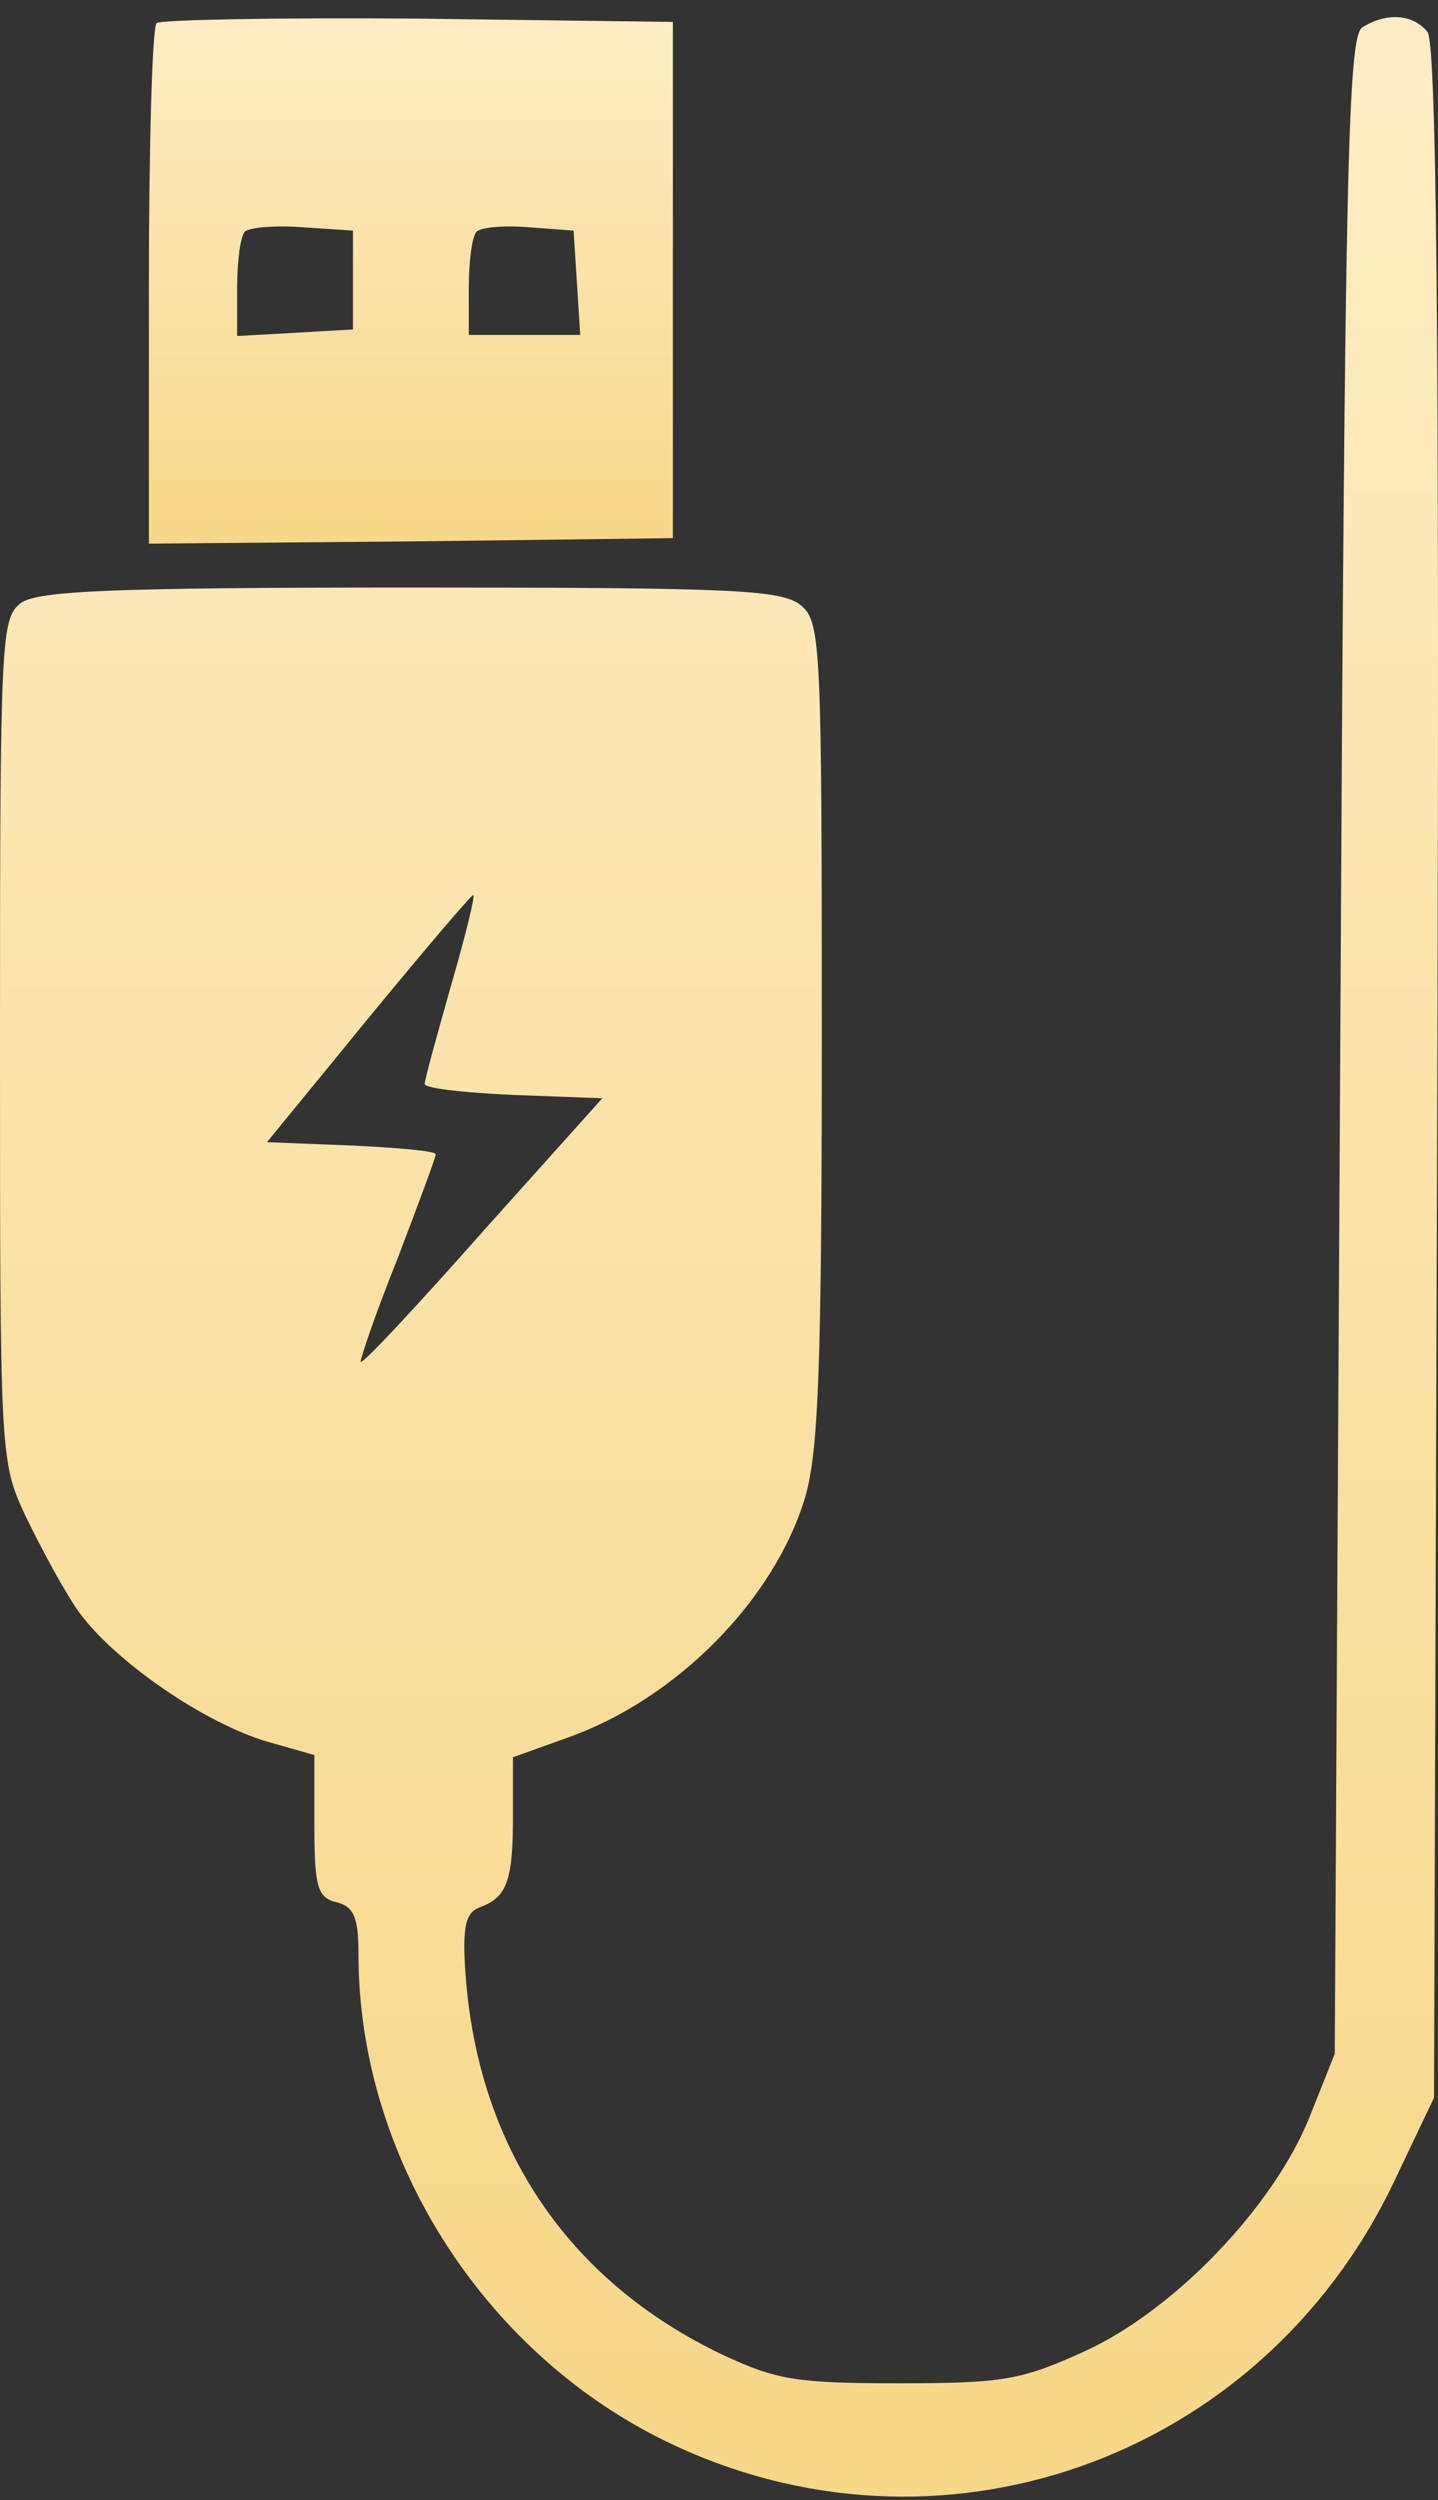
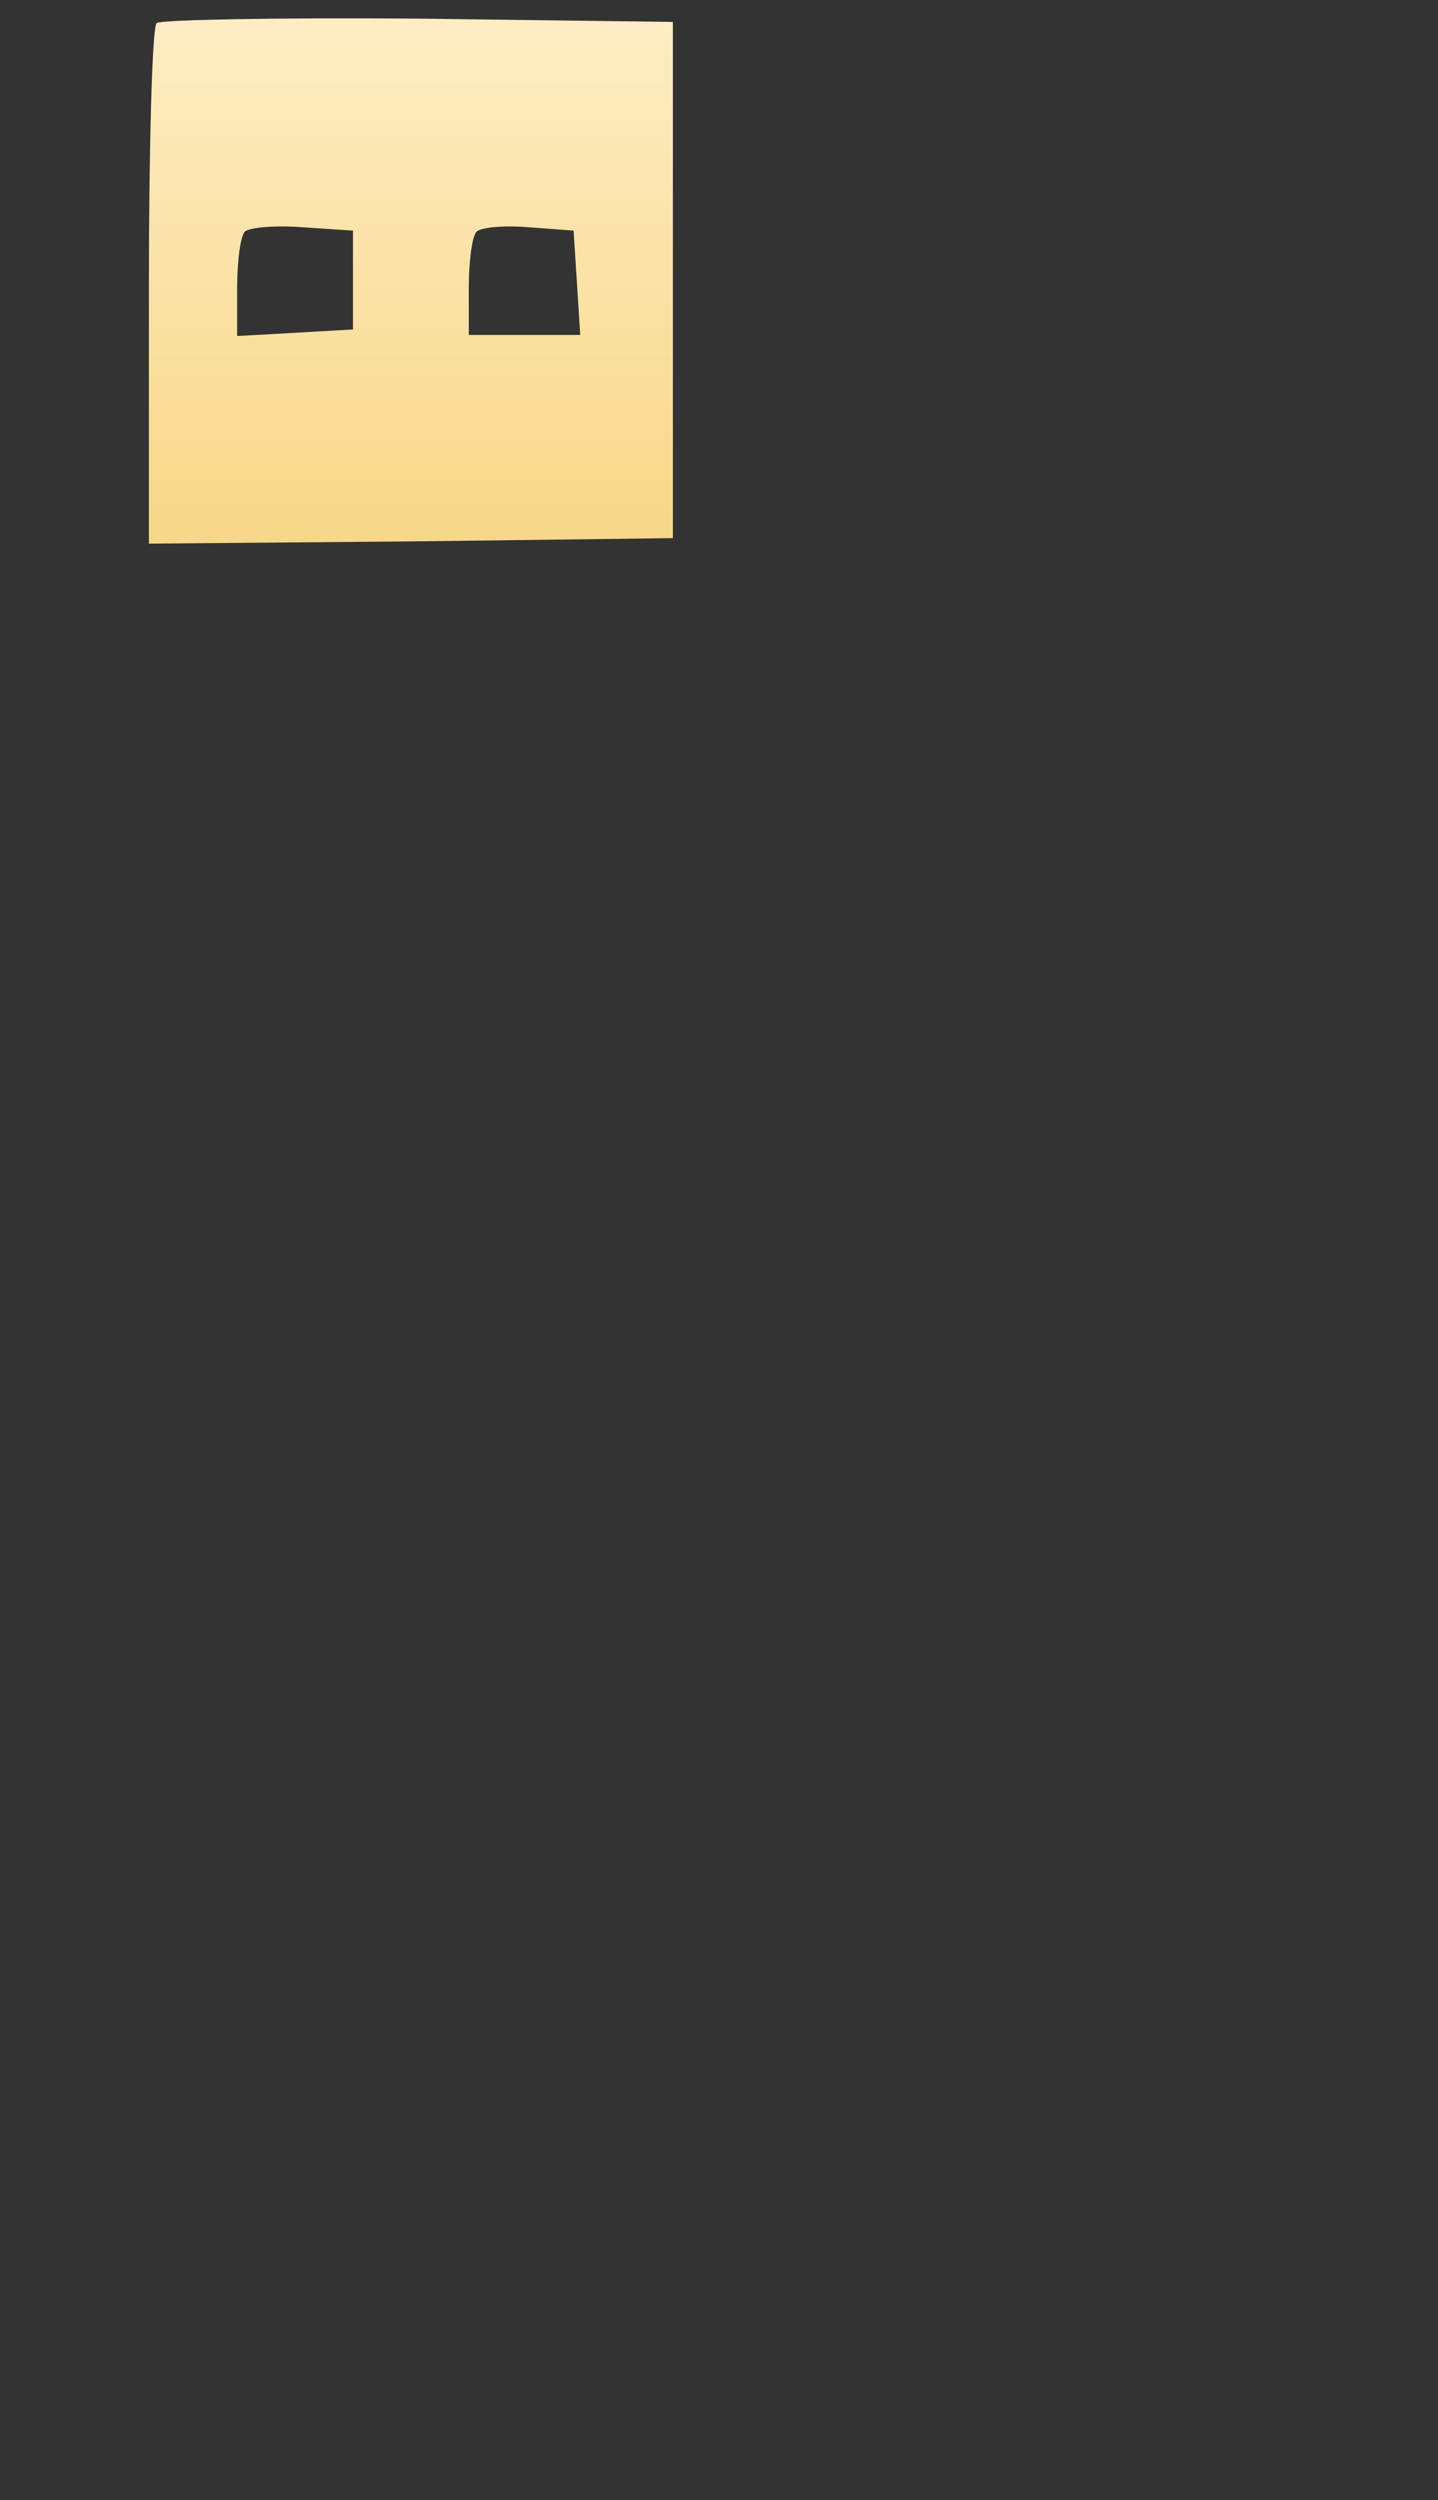
<svg xmlns="http://www.w3.org/2000/svg" width="65" height="113" viewBox="0 0 65 113" fill="none">
  <rect x="0" y="0" width="65" height="113" fill="#333333" stroke="none" />
  <path d="M7.08 1.041C6.88 1.239 6.73 6.6 6.73 13.004V24.571L18.598 24.471L30.415 24.323V12.657V0.991L18.897 0.842C12.564 0.792 7.279 0.892 7.08 1.041ZM15.955 12.657V14.891L13.362 15.04L10.719 15.188V13.004C10.719 11.813 10.869 10.671 11.069 10.473C11.268 10.274 12.465 10.175 13.711 10.274L15.955 10.423V12.657ZM26.077 12.756L26.227 15.139H23.733H21.19V13.004C21.19 11.813 21.34 10.671 21.54 10.473C21.739 10.274 22.786 10.175 23.933 10.274L25.927 10.423L26.077 12.756Z" fill="url(#paint0_linear_564_483)" />
-   <path d="M61.58 1.239C60.931 1.636 60.782 7.494 60.582 47.257L60.333 92.828L59.186 95.707C57.541 99.778 53.053 104.444 49.014 106.281C46.172 107.572 45.374 107.721 40.638 107.721C36 107.721 35.103 107.572 32.66 106.43C25.679 103.104 21.59 97.048 21.042 89.204C20.892 87.119 21.042 86.474 21.64 86.226C22.887 85.779 23.186 85.084 23.186 82.155V79.425L25.679 78.531C30.565 76.794 35.003 72.326 36.399 67.66C36.998 65.575 37.147 61.752 37.147 46.661C37.147 29.386 37.097 28.145 36.25 27.4C35.402 26.655 33.457 26.556 18.648 26.556C4.986 26.556 1.745 26.705 0.947 27.251C0.05 27.946 0 28.741 0 47.009C0 65.773 0 66.071 1.147 68.504C1.795 69.844 2.842 71.83 3.54 72.823C5.136 75.056 9.224 77.886 12.116 78.73L14.211 79.326V82.552C14.211 85.283 14.36 85.779 15.208 85.978C16.006 86.176 16.205 86.673 16.205 88.36C16.205 97.395 21.74 106.231 30.017 110.302C42.333 116.358 56.942 111.245 62.976 98.686L64.82 94.814L64.97 48.448C65.07 14.245 64.92 1.934 64.521 1.437C63.873 0.643 62.676 0.544 61.58 1.239ZM20.393 44.527C19.745 46.81 19.197 48.796 19.197 48.994C19.197 49.193 20.992 49.392 23.236 49.491L27.225 49.64L21.84 55.646C18.898 58.972 16.405 61.653 16.305 61.554C16.255 61.504 16.953 59.419 17.95 56.937C18.898 54.455 19.695 52.32 19.695 52.172C19.695 52.023 18 51.874 15.856 51.774L12.067 51.625L16.654 46.016C19.147 42.988 21.291 40.456 21.391 40.456C21.491 40.456 21.042 42.293 20.393 44.527Z" fill="url(#paint1_linear_564_483)" />
  <defs>
    <linearGradient id="paint0_linear_564_483" x1="18.573" y1="0.829" x2="18.573" y2="24.571" gradientUnits="userSpaceOnUse">
      <stop stop-color="#FEEDC4" />
      <stop offset="1" stop-color="#F7D788" />
    </linearGradient>
    <linearGradient id="paint1_linear_564_483" x1="32.5" y1="0.774" x2="32.5" y2="112.845" gradientUnits="userSpaceOnUse">
      <stop stop-color="#FEEDC4" />
      <stop offset="1" stop-color="#F7D788" />
    </linearGradient>
  </defs>
</svg>